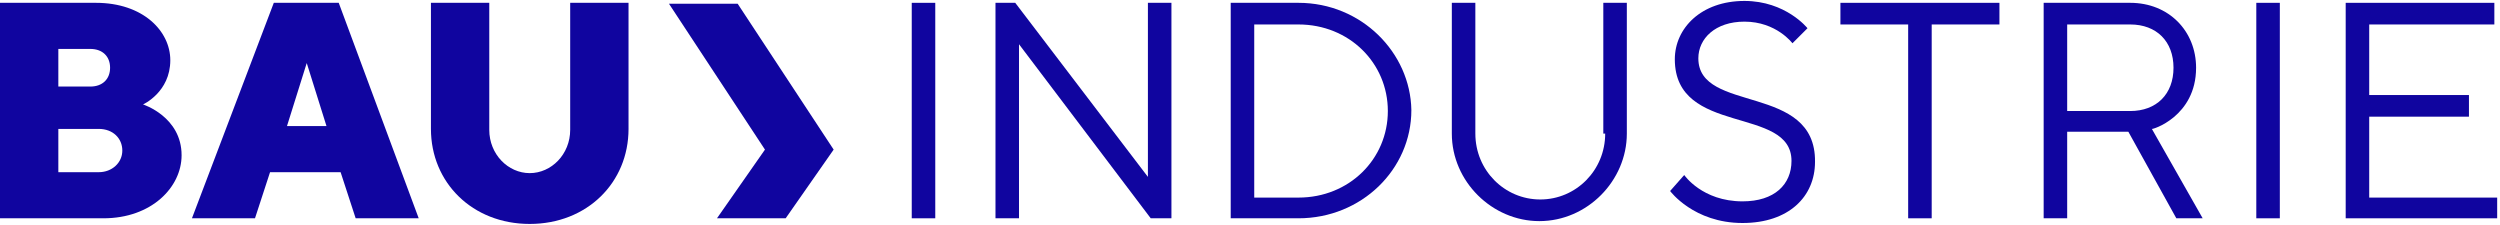
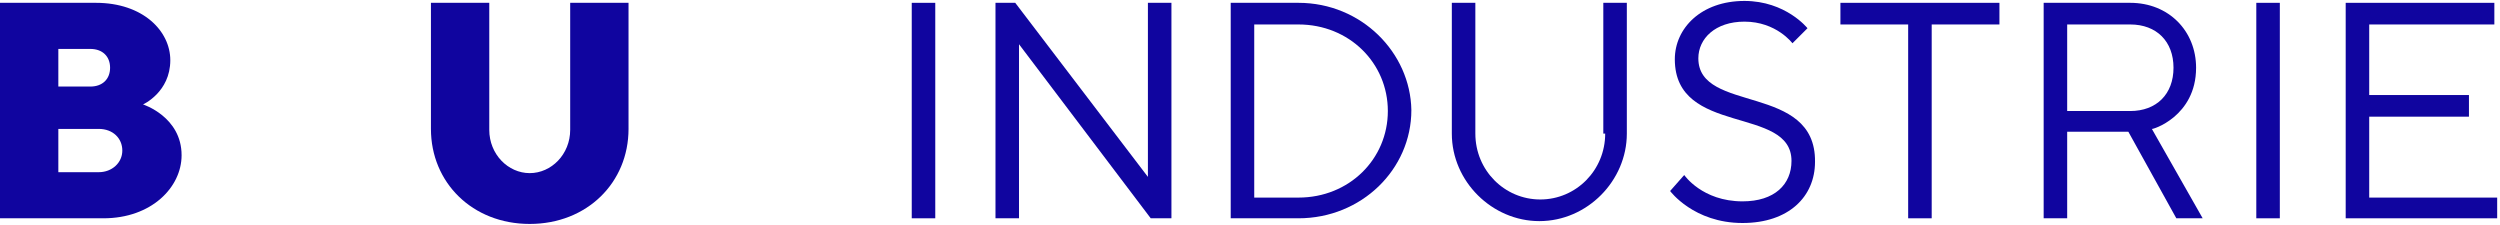
<svg xmlns="http://www.w3.org/2000/svg" version="1.1" id="Ebene_1" x="0px" y="0px" width="265.7px" height="23.9px" viewBox="0 0 265.7 23.9" style="enable-background:new 0 0 265.7 23.9;" xml:space="preserve">
  <style type="text/css">
	.st0{fill:#10059F;}
</style>
  <g>
    <path class="st0" d="M15.2,11.1c0,0,2.9-1.3,2.9-4.7c0-3.1-2.9-6.1-7.9-6.1H0v22.9h11c5.1,0,8.3-3.3,8.3-6.7   C19.3,12.4,15.2,11.1,15.2,11.1z M6.2,5.2h3.4c1.3,0,2.1,0.8,2.1,2s-0.8,2-2.1,2H6.2V5.2z M10.5,18.3H6.2v-4.6h4.3   c1.5,0,2.5,1,2.5,2.3S11.9,18.3,10.5,18.3z" />
-     <path class="st0" d="M29.1,0.3l-8.7,22.9h6.7l1.6-4.9h7.5l1.6,4.9h6.7L36,0.3H29.1z M30.5,13.4l2.1-6.7l2.1,6.7H30.5z" />
    <path class="st0" d="M60.6,13.8c0,2.6-2,4.6-4.3,4.6s-4.3-2-4.3-4.6V0.3h-6.2v13.4c0,5.7,4.4,10.1,10.5,10.1s10.5-4.4,10.5-10.1   V0.3h-6.2C60.6,0.3,60.6,13.8,60.6,13.8z" />
    <rect x="96.9" y="0.3" class="st0" width="2.5" height="22.9" />
    <polygon class="st0" points="122,18.8 107.9,0.3 105.8,0.3 105.8,23.2 108.3,23.2 108.3,4.7 122.3,23.2 124.5,23.2 124.5,0.3    122,0.3  " />
    <path class="st0" d="M138,0.3h-7.2v22.9h7.2c6.7,0,12-5.2,12-11.5C149.9,5.6,144.7,0.3,138,0.3z M138,21h-4.7V2.6h4.7   c5.4,0,9.5,4.1,9.5,9.2S143.4,21,138,21z" />
    <path class="st0" d="M170.6,14.2c0,3.9-3.1,7-6.9,7c-3.8,0-6.9-3.1-6.9-7V0.3h-2.5v13.9c0,5.1,4.3,9.3,9.3,9.3   c5.1,0,9.3-4.3,9.3-9.3V0.3h-2.5v13.9H170.6z" />
    <path class="st0" d="M180.5,6.2c0-2.1,1.8-3.9,4.9-3.9c3.4,0,5.1,2.3,5.1,2.3l1.6-1.6c0,0-2.3-2.9-6.7-2.9c-4.6,0-7.4,2.9-7.4,6.2   c0,8.2,12.4,4.9,12.4,10.8c0,2.5-1.8,4.3-5.2,4.3c-4.3,0-6.2-2.8-6.2-2.8l-1.5,1.7c0,0,2.5,3.4,7.7,3.4c4.9,0,7.7-2.8,7.7-6.5   C193,8.8,180.5,12.1,180.5,6.2z" />
    <polygon class="st0" points="195.6,2.6 202.8,2.6 202.8,23.2 205.3,23.2 205.3,2.6 212.5,2.6 212.5,0.3 195.6,0.3  " />
    <path class="st0" d="M233.4,7.2c0-3.9-2.9-6.9-7-6.9h-9.2v22.9h2.5V14h6.5l5.1,9.2h2.8l-5.4-9.5C228.7,13.8,233.4,12.4,233.4,7.2z    M219.7,11.8V2.6h6.7c2.8,0,4.6,1.8,4.6,4.6s-1.8,4.6-4.6,4.6C226.4,11.8,219.7,11.8,219.7,11.8z" />
    <rect x="239.8" y="0.3" class="st0" width="2.5" height="22.9" />
    <polygon class="st0" points="251.8,21 251.8,12.4 262.4,12.4 262.4,10.1 251.8,10.1 251.8,2.6 265.1,2.6 265.1,0.3 249.3,0.3    249.3,23.2 265.4,23.2 265.4,21  " />
-     <polygon class="st0" points="71.1,0.4 81.3,15.9 76.2,23.2 83.5,23.2 88.6,15.9 78.4,0.4  " />
  </g>
</svg>